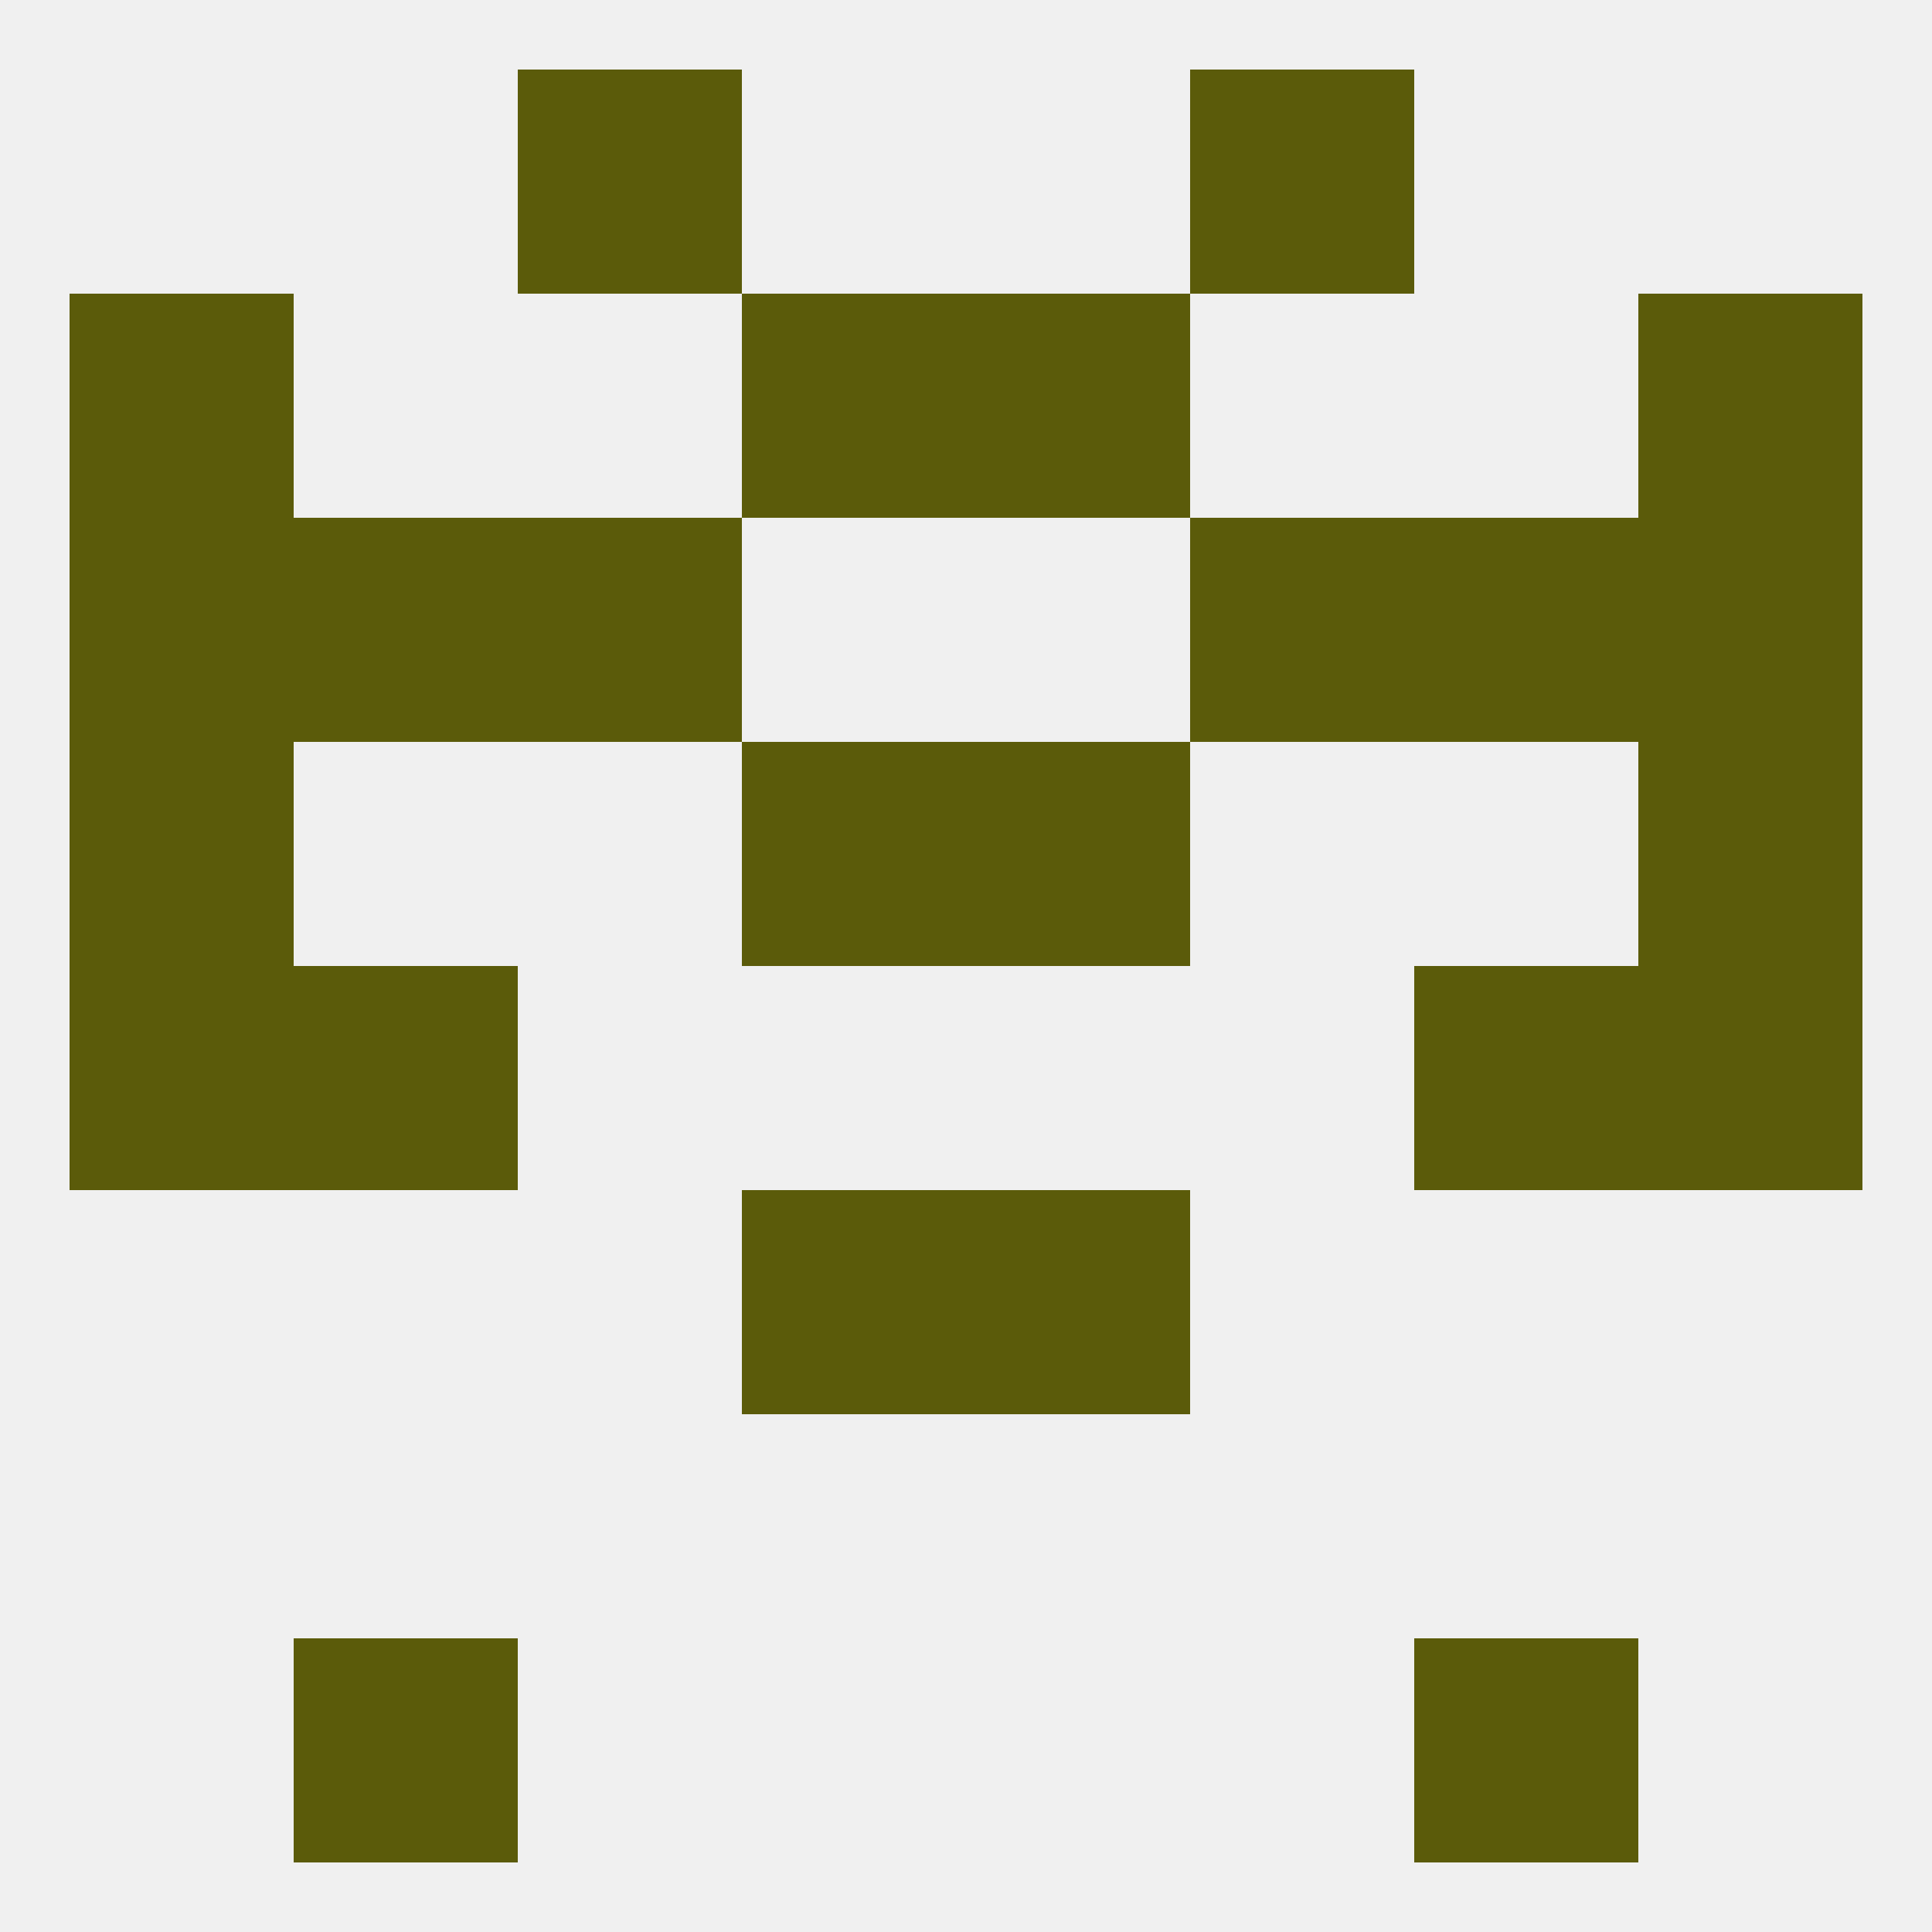
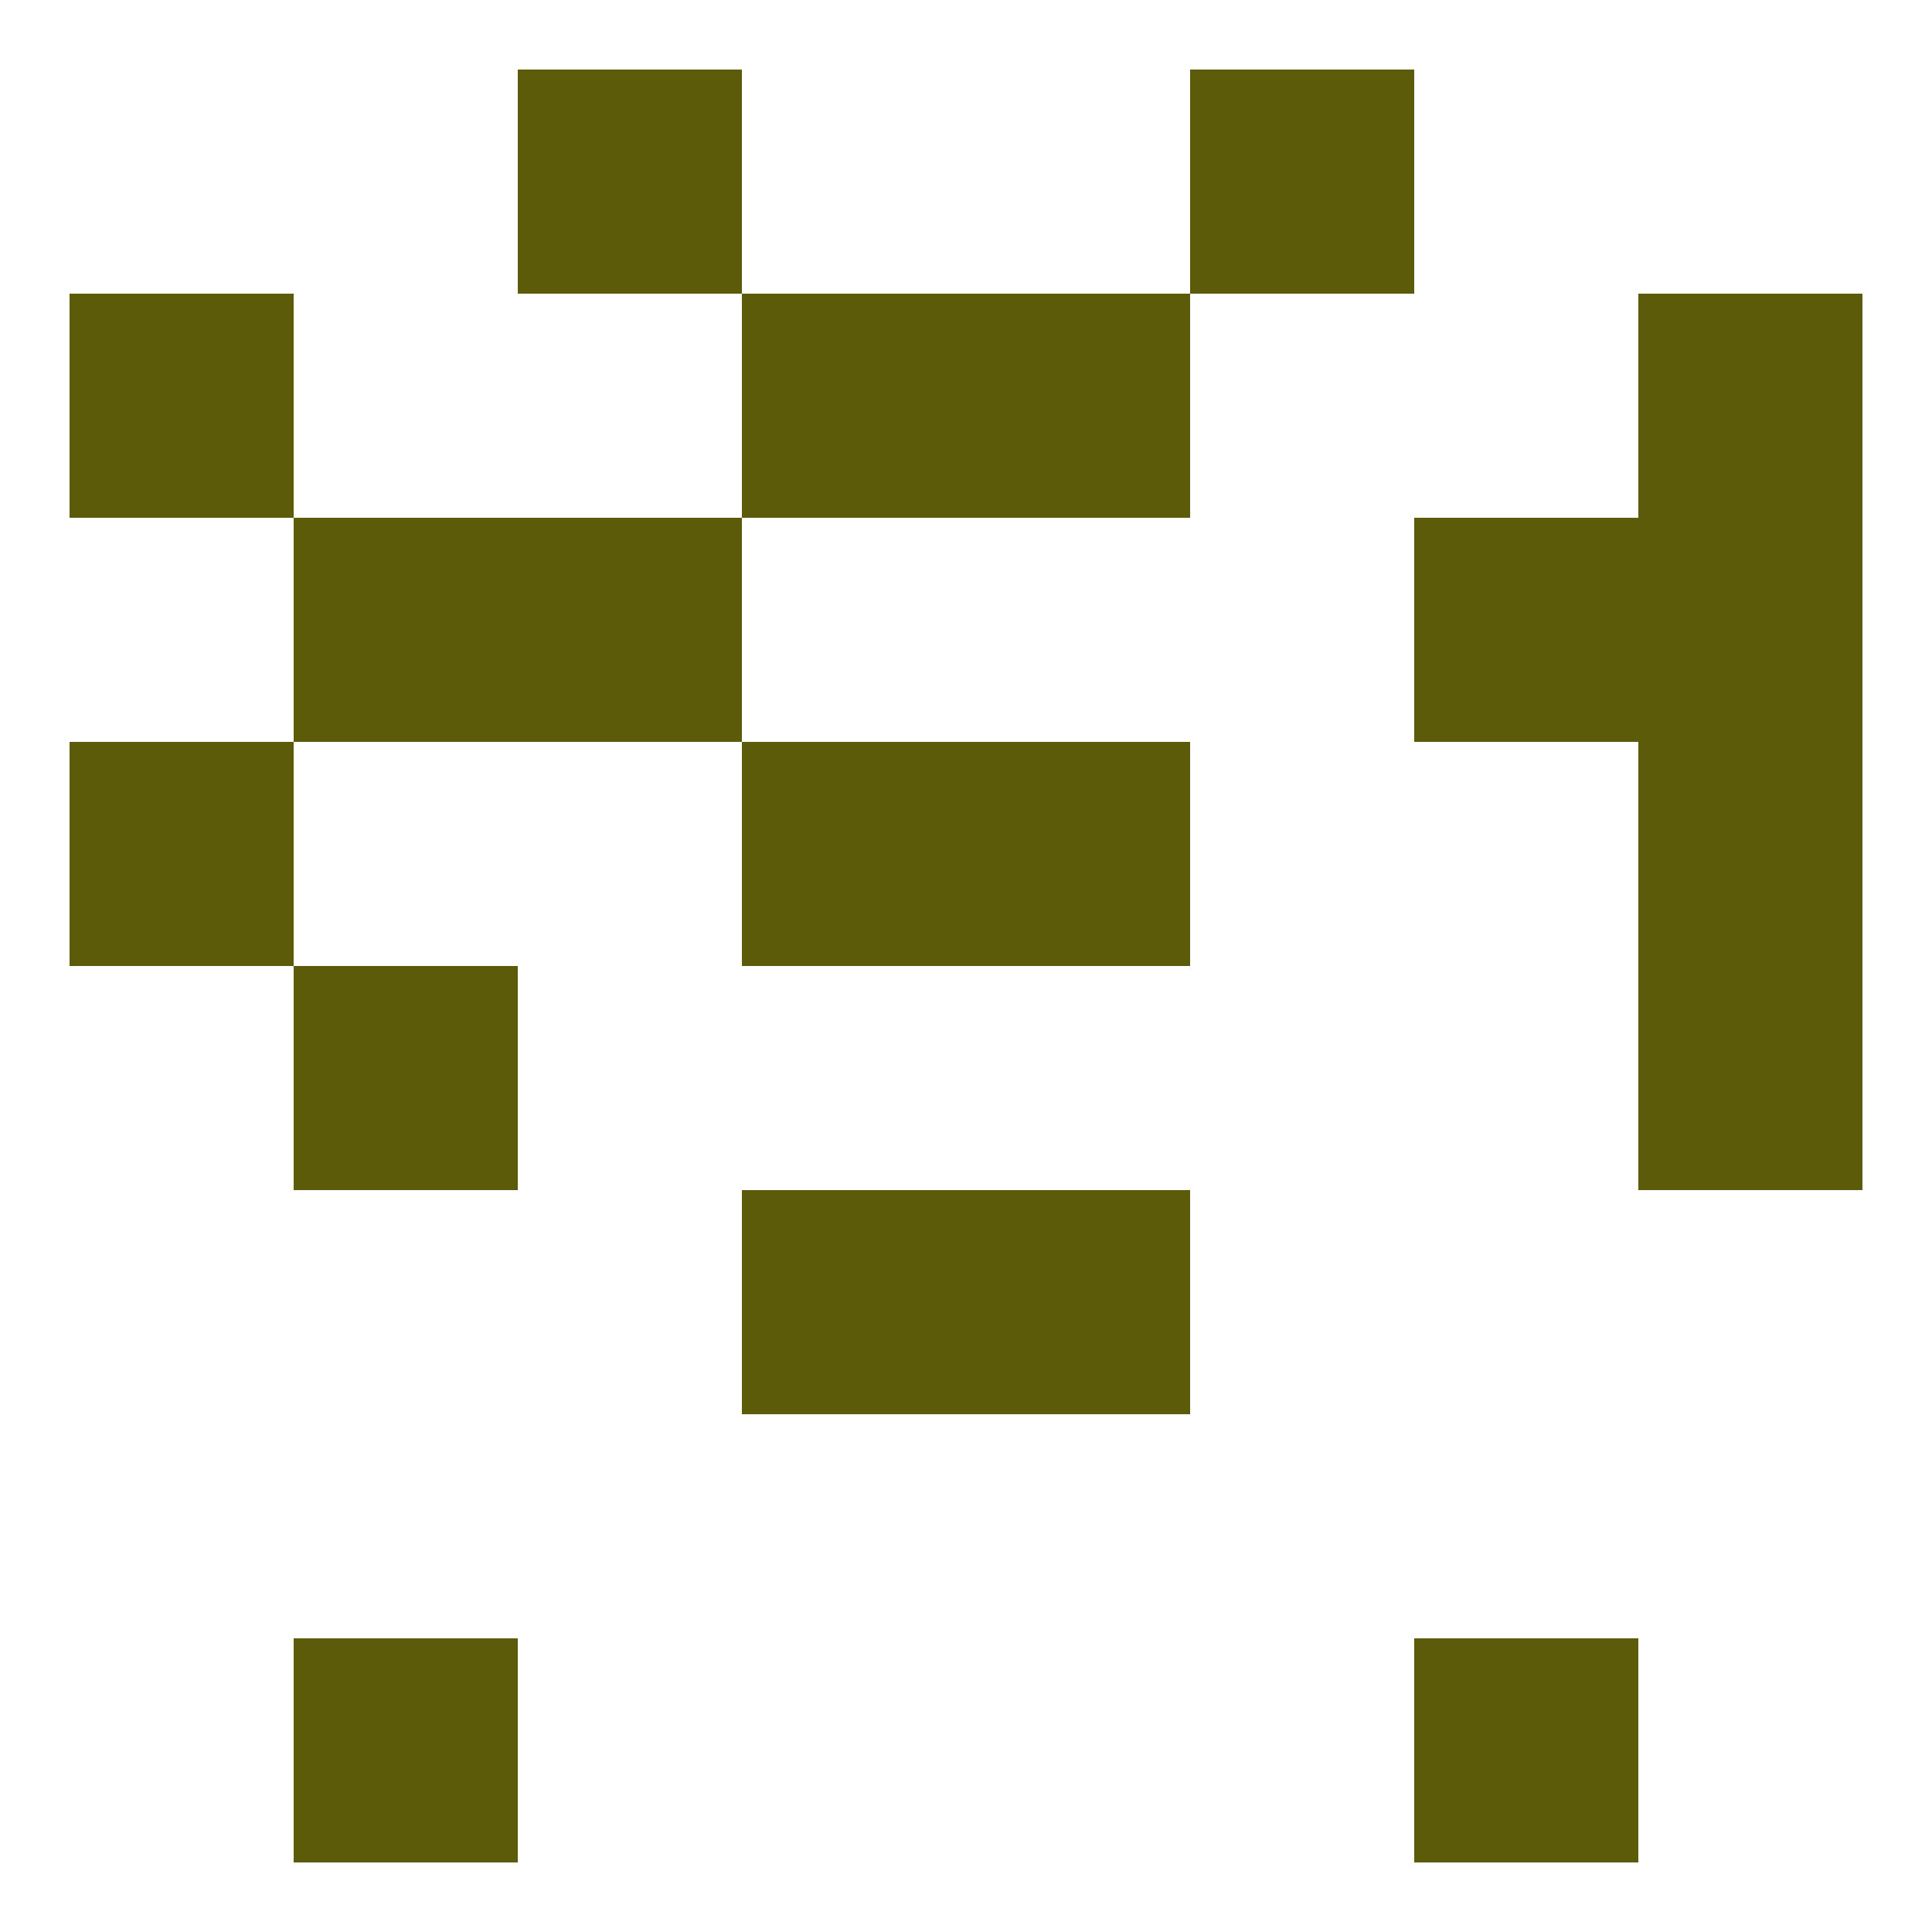
<svg xmlns="http://www.w3.org/2000/svg" version="1.1" baseprofile="full" width="250" height="250" viewBox="0 0 250 250">
-   <rect width="100%" height="100%" fill="rgba(240,240,240,255)" />
  <rect x="96" y="96" width="29" height="29" fill="rgba(91,91,10,255)" />
  <rect x="125" y="96" width="29" height="29" fill="rgba(91,91,10,255)" />
  <rect x="9" y="96" width="29" height="29" fill="rgba(91,91,10,255)" />
  <rect x="212" y="96" width="29" height="29" fill="rgba(91,91,10,255)" />
-   <rect x="9" y="125" width="29" height="29" fill="rgba(91,91,10,255)" />
  <rect x="212" y="125" width="29" height="29" fill="rgba(91,91,10,255)" />
  <rect x="38" y="125" width="29" height="29" fill="rgba(91,91,10,255)" />
-   <rect x="183" y="125" width="29" height="29" fill="rgba(91,91,10,255)" />
  <rect x="96" y="154" width="29" height="29" fill="rgba(91,91,10,255)" />
  <rect x="125" y="154" width="29" height="29" fill="rgba(91,91,10,255)" />
  <rect x="38" y="212" width="29" height="29" fill="rgba(91,91,10,255)" />
  <rect x="183" y="212" width="29" height="29" fill="rgba(91,91,10,255)" />
  <rect x="67" y="9" width="29" height="29" fill="rgba(91,91,10,255)" />
  <rect x="154" y="9" width="29" height="29" fill="rgba(91,91,10,255)" />
  <rect x="96" y="38" width="29" height="29" fill="rgba(91,91,10,255)" />
  <rect x="125" y="38" width="29" height="29" fill="rgba(91,91,10,255)" />
  <rect x="9" y="38" width="29" height="29" fill="rgba(91,91,10,255)" />
  <rect x="212" y="38" width="29" height="29" fill="rgba(91,91,10,255)" />
-   <rect x="9" y="67" width="29" height="29" fill="rgba(91,91,10,255)" />
  <rect x="212" y="67" width="29" height="29" fill="rgba(91,91,10,255)" />
  <rect x="38" y="67" width="29" height="29" fill="rgba(91,91,10,255)" />
  <rect x="183" y="67" width="29" height="29" fill="rgba(91,91,10,255)" />
  <rect x="67" y="67" width="29" height="29" fill="rgba(91,91,10,255)" />
-   <rect x="154" y="67" width="29" height="29" fill="rgba(91,91,10,255)" />
</svg>